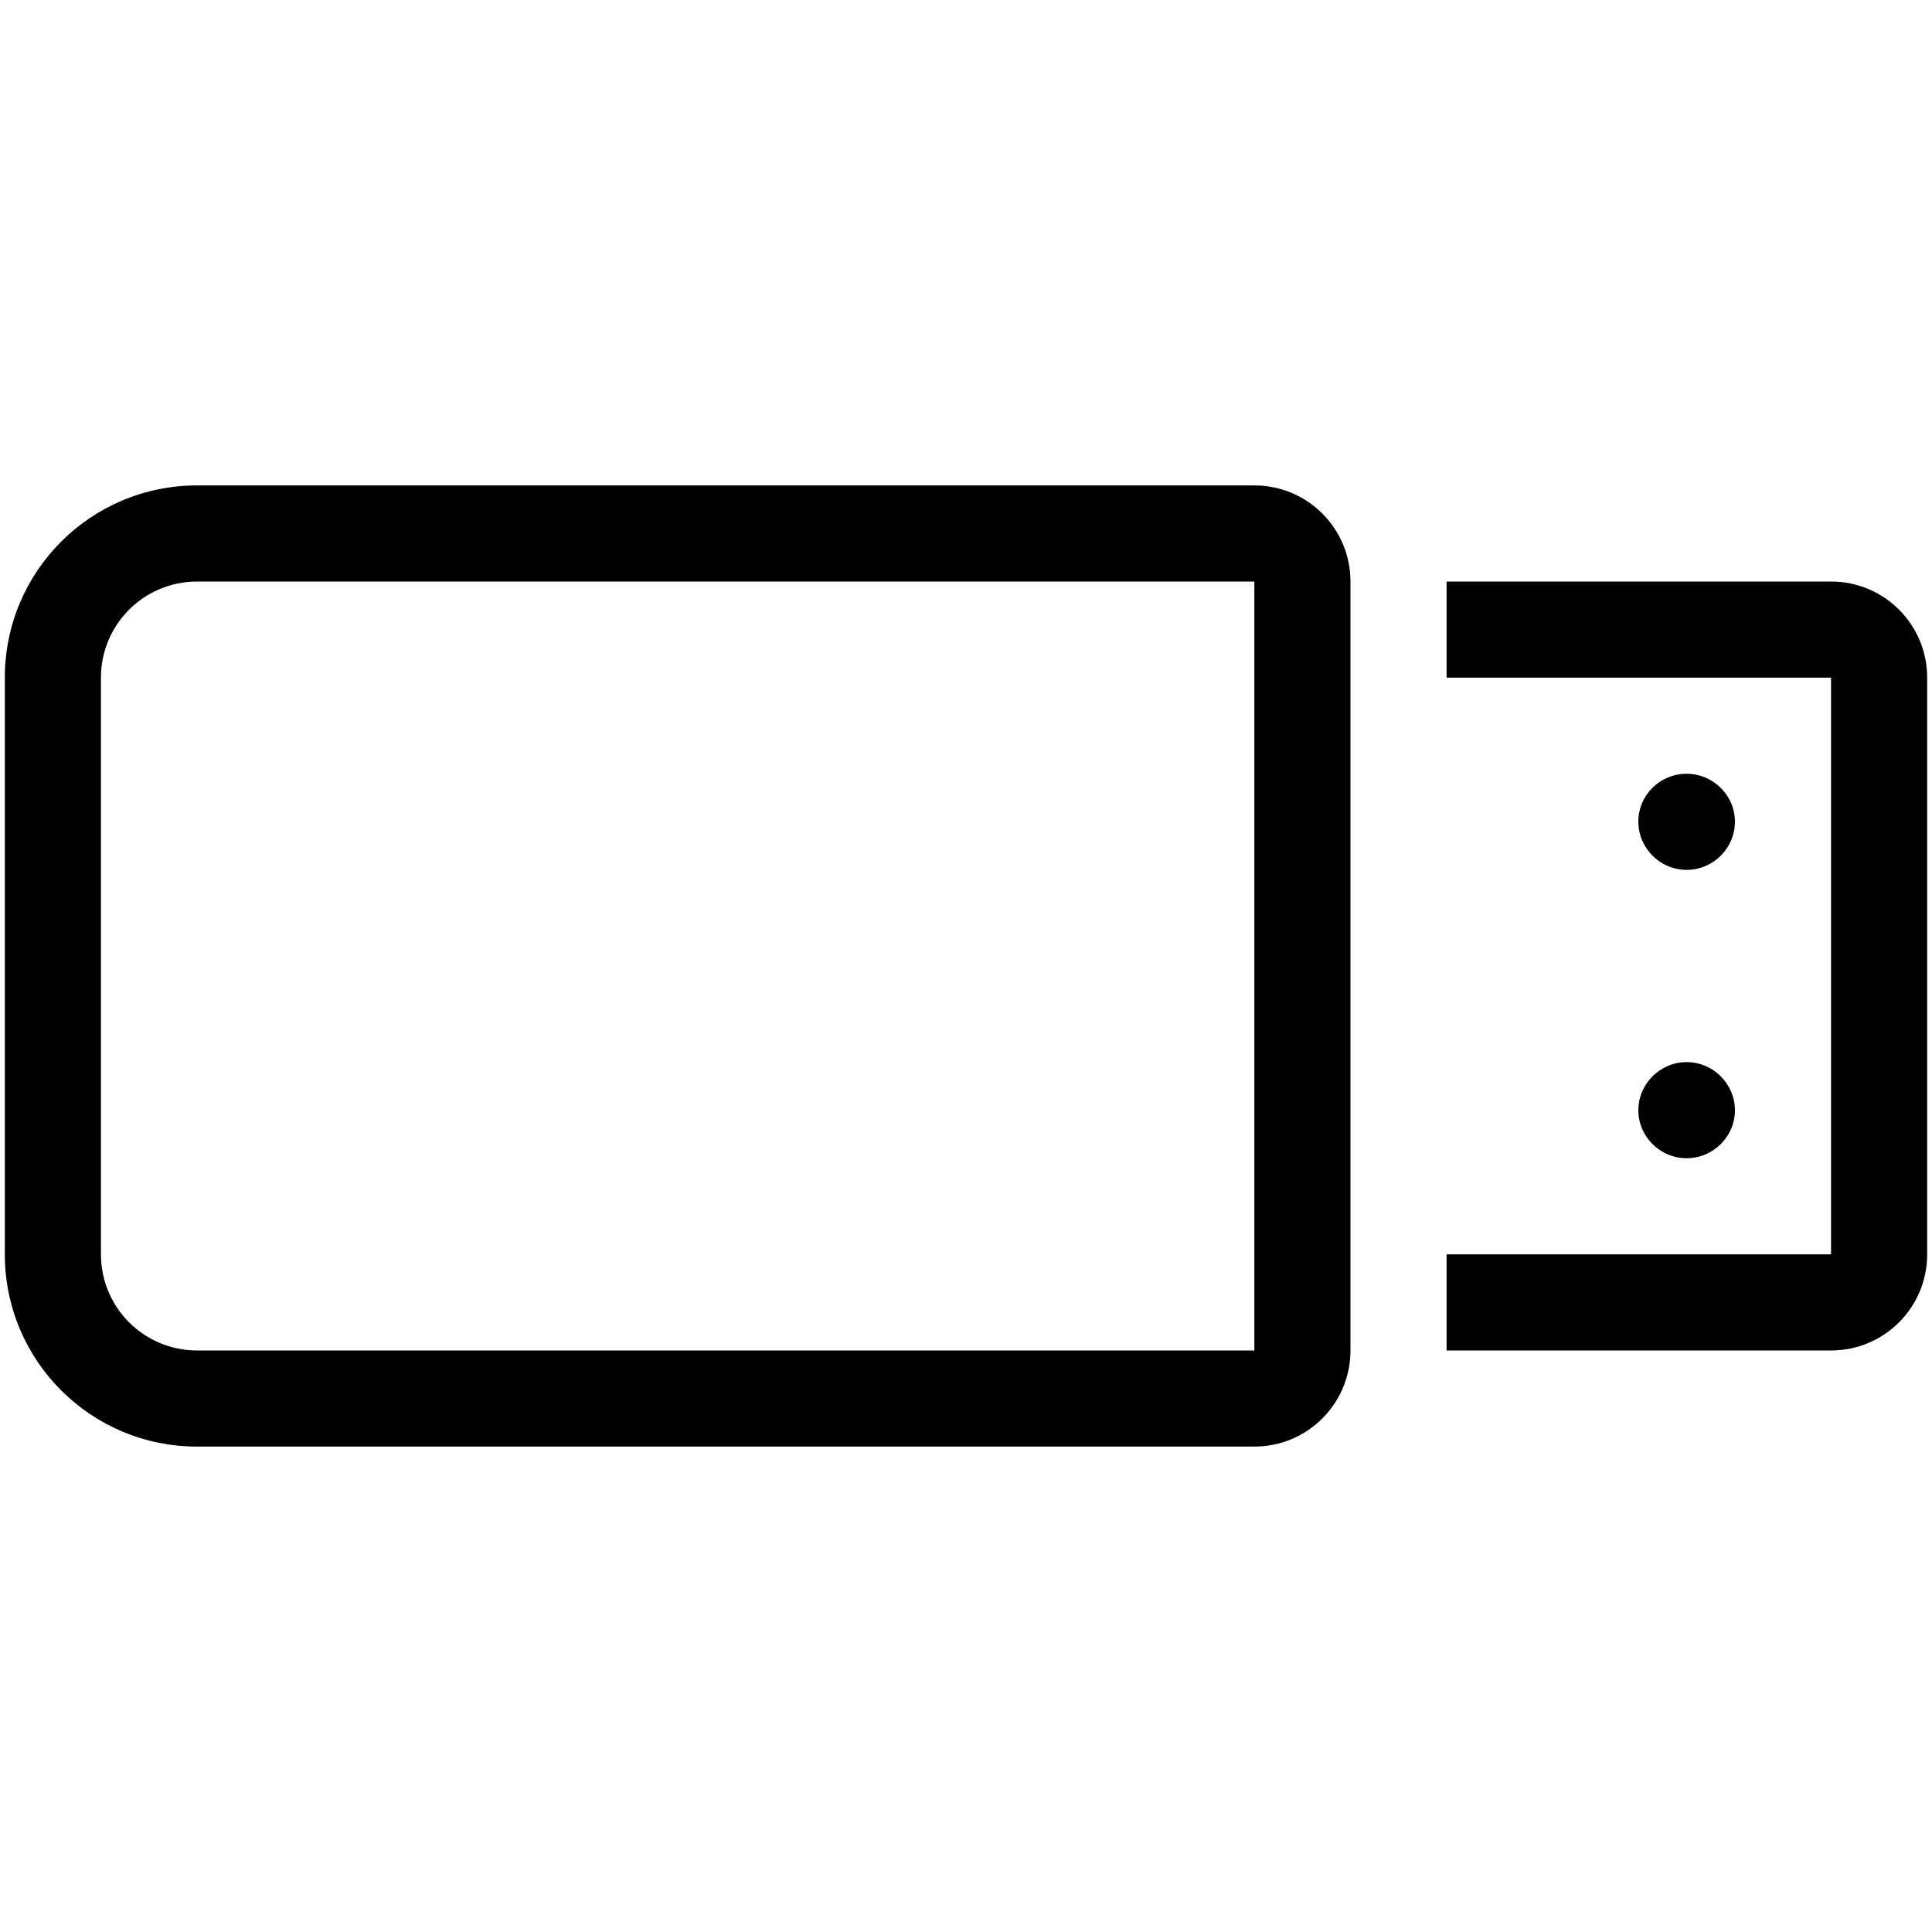
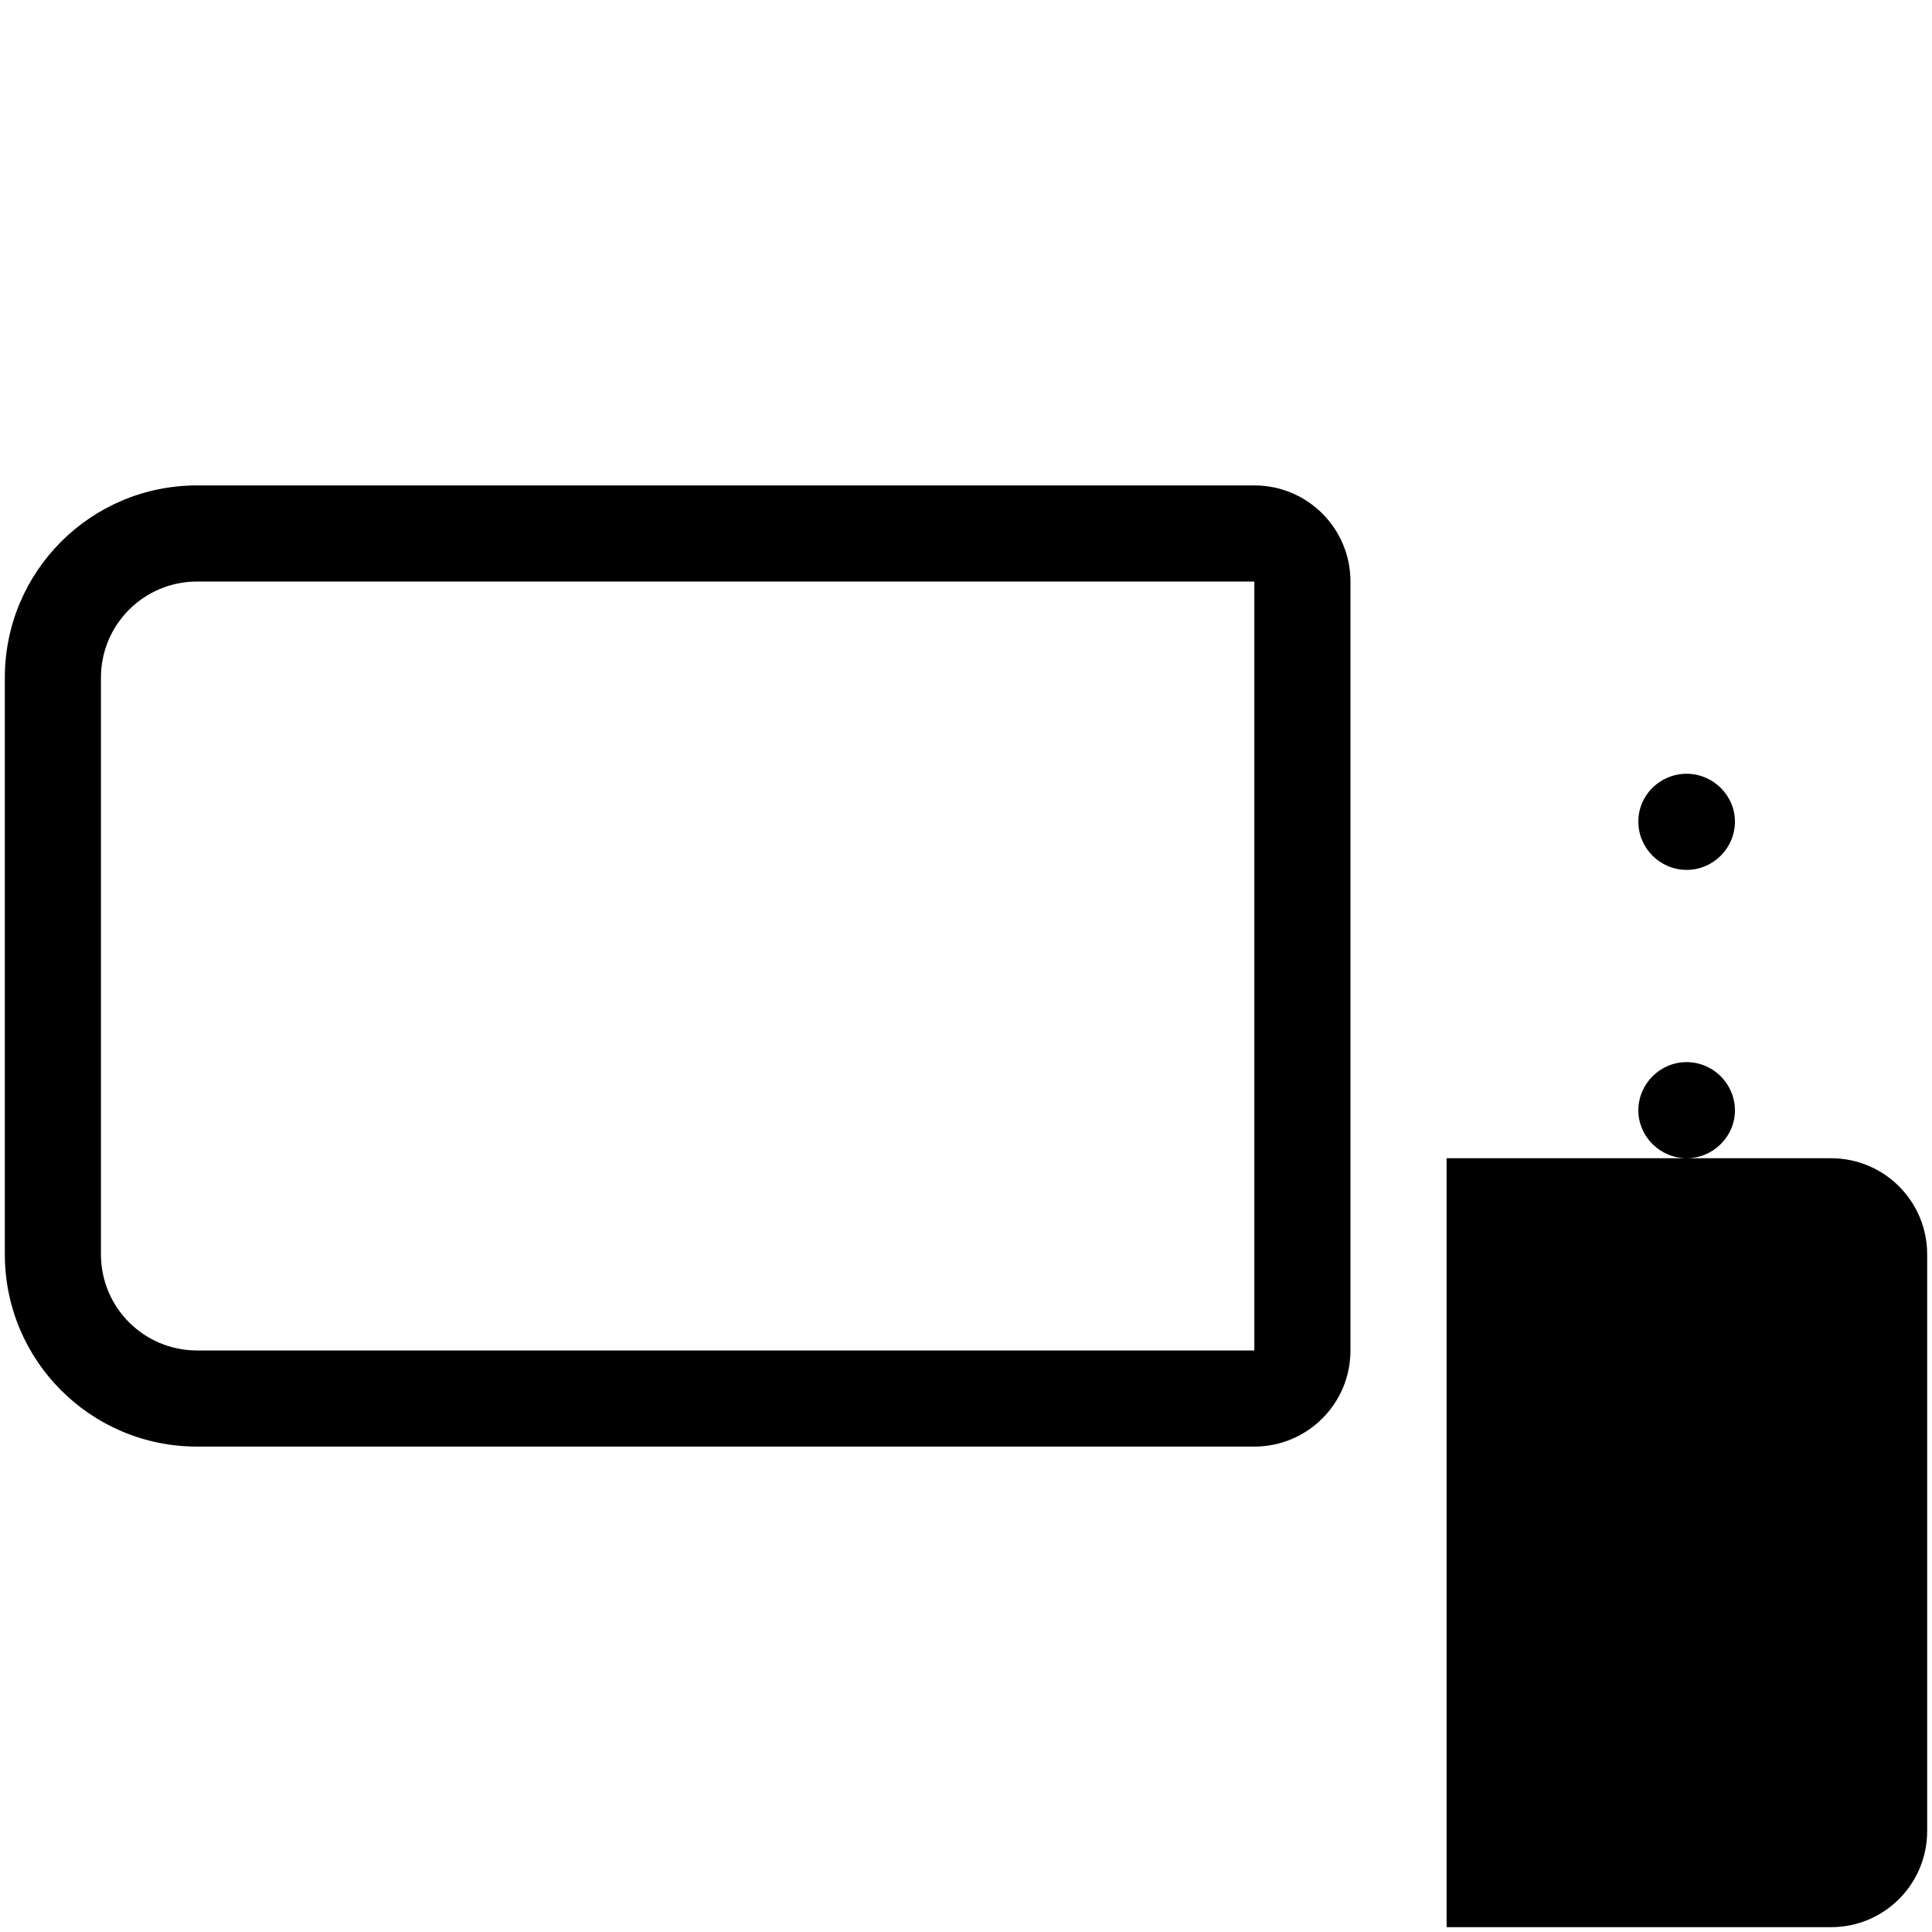
<svg xmlns="http://www.w3.org/2000/svg" version="1.1" id="Calque_1" x="0px" y="0px" viewBox="0 0 400 400" style="enable-background:new 0 0 400 400;" xml:space="preserve">
-   <path d="M40.8,120.4c-11,0-19.9,8.9-19.9,19.9v119.4c0,11,8.9,19.9,19.9,19.9h218.9V120.4H40.8z M1,140.3c0-22,17.8-39.8,39.8-39.8  h218.9c11,0,19.9,8.9,19.9,19.9v159.2c0,11-8.9,19.9-19.9,19.9H40.8c-22,0-39.8-17.8-39.8-39.8V140.3z M299.5,279.6v-19.9h79.6  V140.3h-79.6v-19.9h79.6c11,0,19.9,8.9,19.9,19.9v119.4c0,11-8.9,19.9-19.9,19.9H299.5z M359.2,170.1c0,5.5-4.5,10-10,10  s-10-4.5-10-10c0-5.5,4.5-9.9,10-9.9S359.2,164.7,359.2,170.1z M349.2,239.8c-5.5,0-10-4.5-10-9.9c0-5.5,4.5-10,10-10s10,4.5,10,10  C359.2,235.3,354.7,239.8,349.2,239.8z" />
+   <path d="M40.8,120.4c-11,0-19.9,8.9-19.9,19.9v119.4c0,11,8.9,19.9,19.9,19.9h218.9V120.4H40.8z M1,140.3c0-22,17.8-39.8,39.8-39.8  h218.9c11,0,19.9,8.9,19.9,19.9v159.2c0,11-8.9,19.9-19.9,19.9H40.8c-22,0-39.8-17.8-39.8-39.8V140.3z M299.5,279.6v-19.9h79.6  h-79.6v-19.9h79.6c11,0,19.9,8.9,19.9,19.9v119.4c0,11-8.9,19.9-19.9,19.9H299.5z M359.2,170.1c0,5.5-4.5,10-10,10  s-10-4.5-10-10c0-5.5,4.5-9.9,10-9.9S359.2,164.7,359.2,170.1z M349.2,239.8c-5.5,0-10-4.5-10-9.9c0-5.5,4.5-10,10-10s10,4.5,10,10  C359.2,235.3,354.7,239.8,349.2,239.8z" />
</svg>